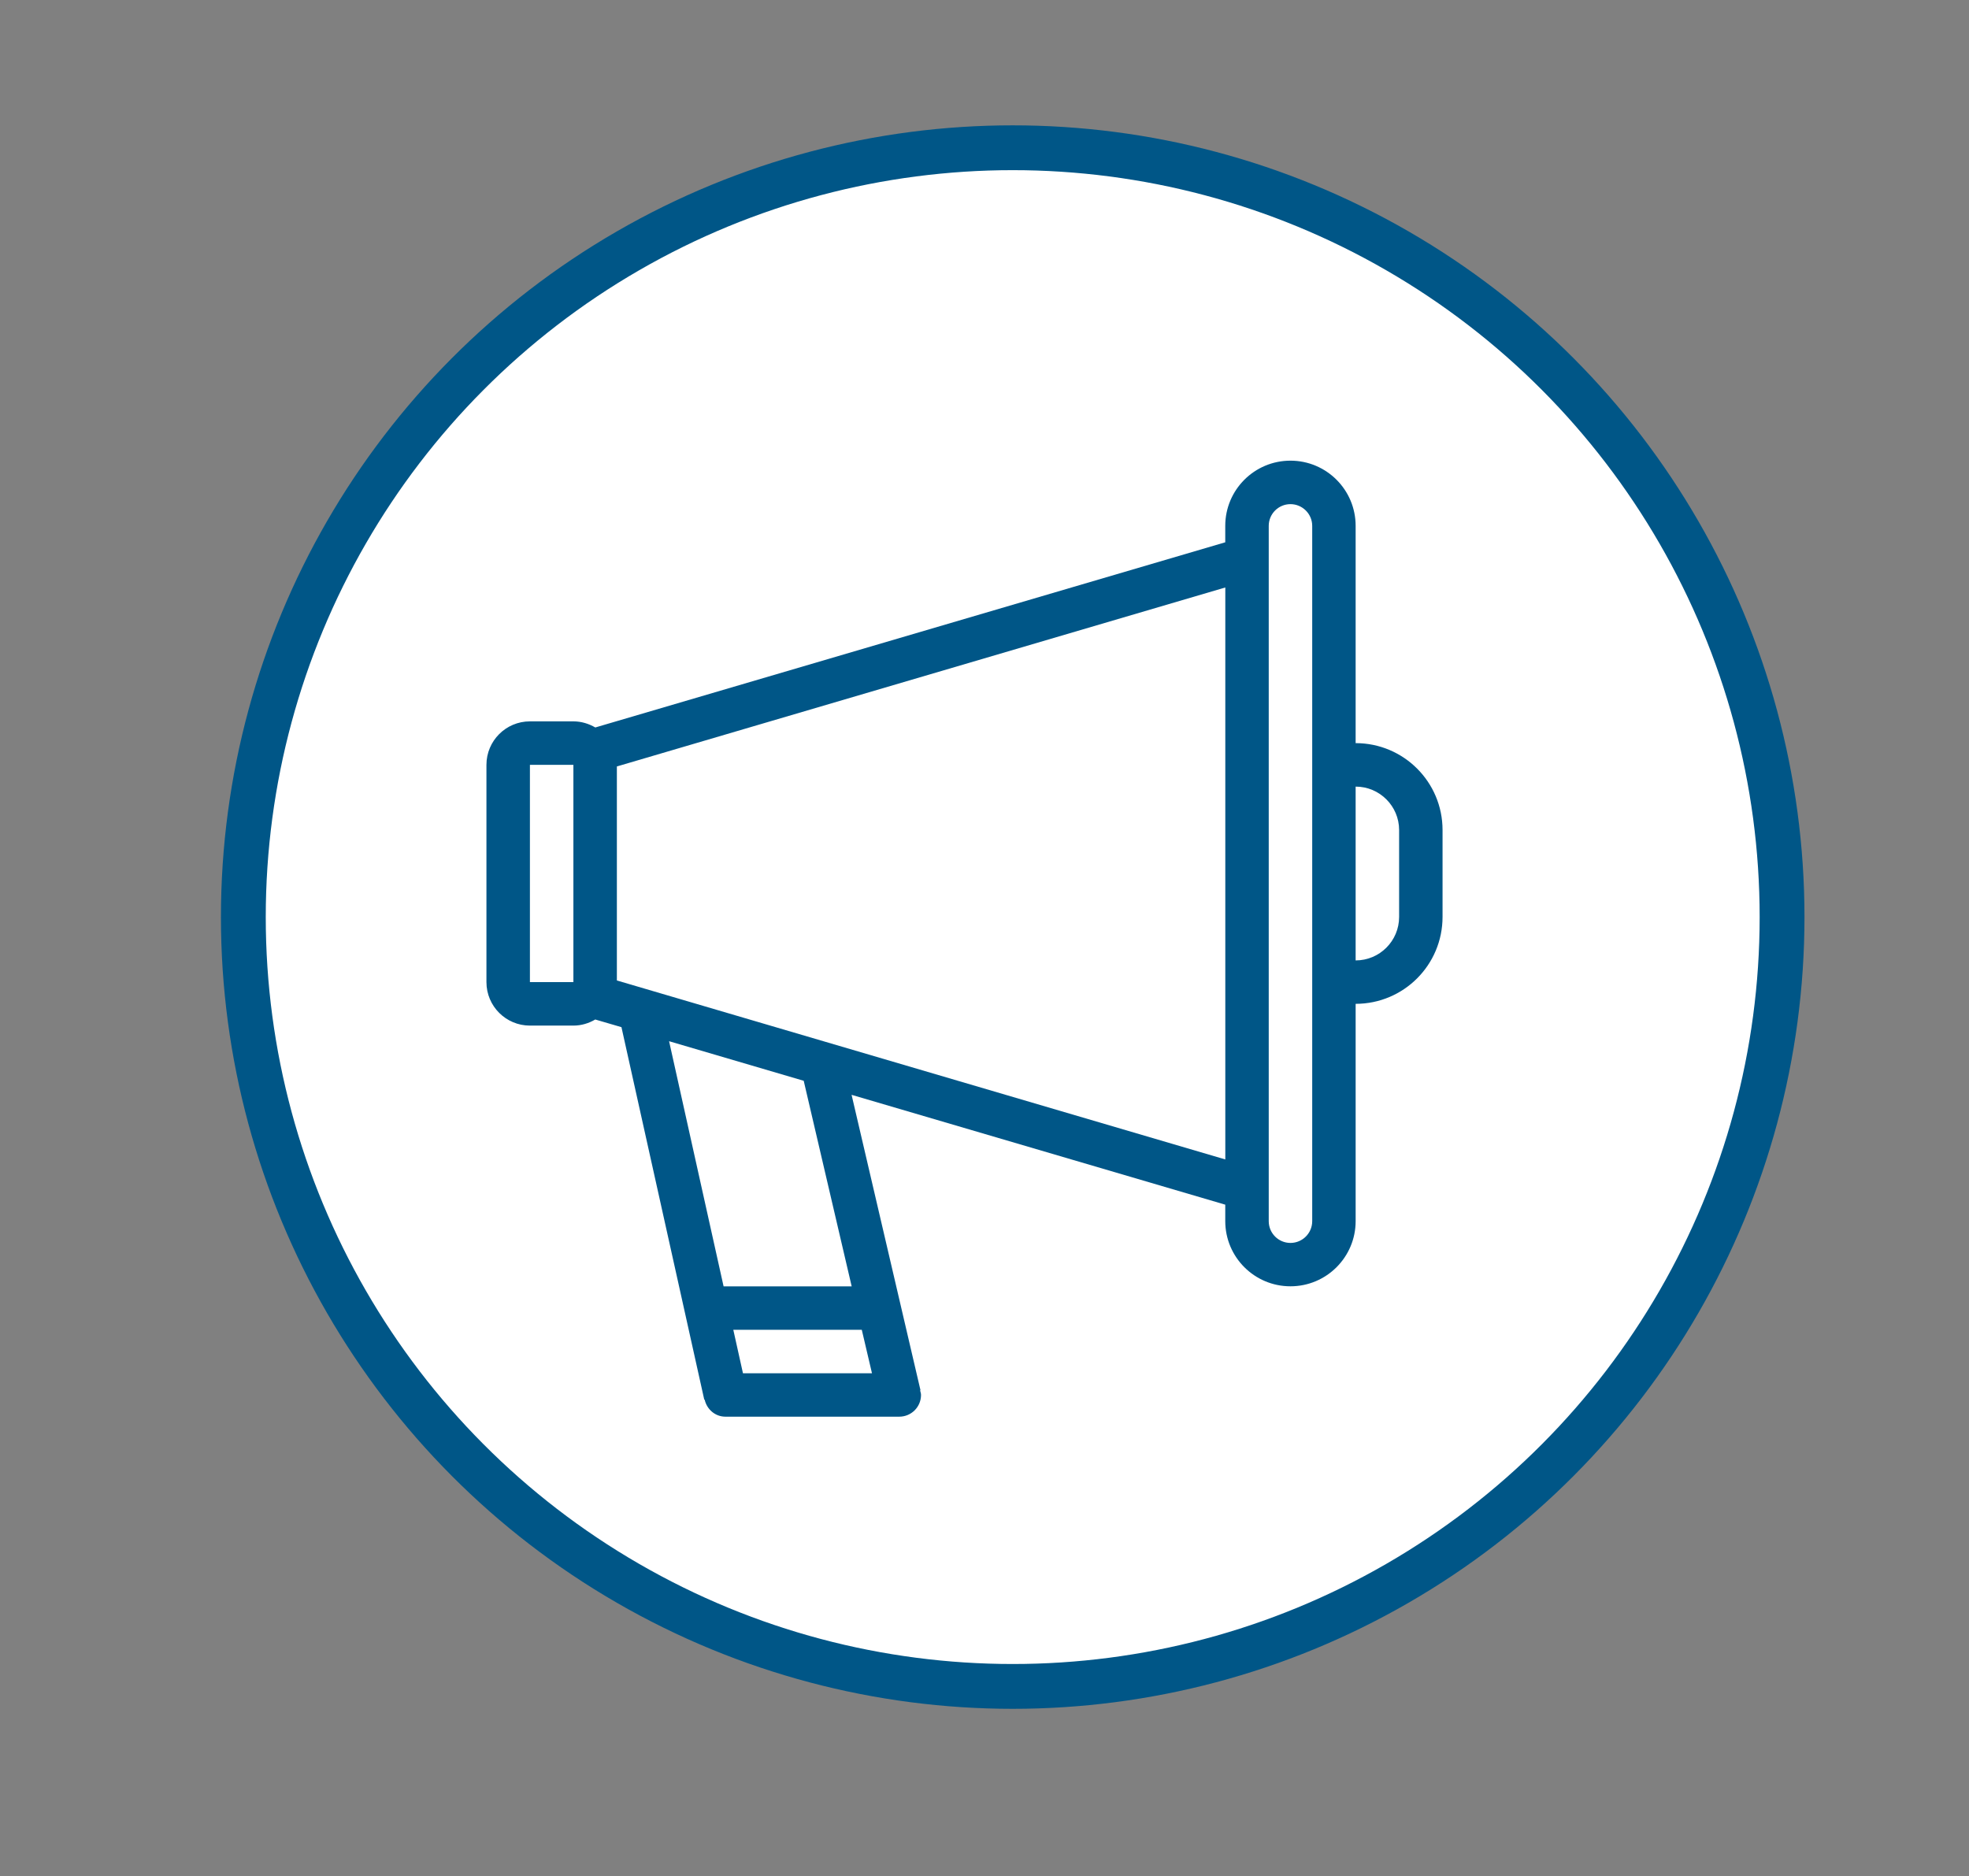
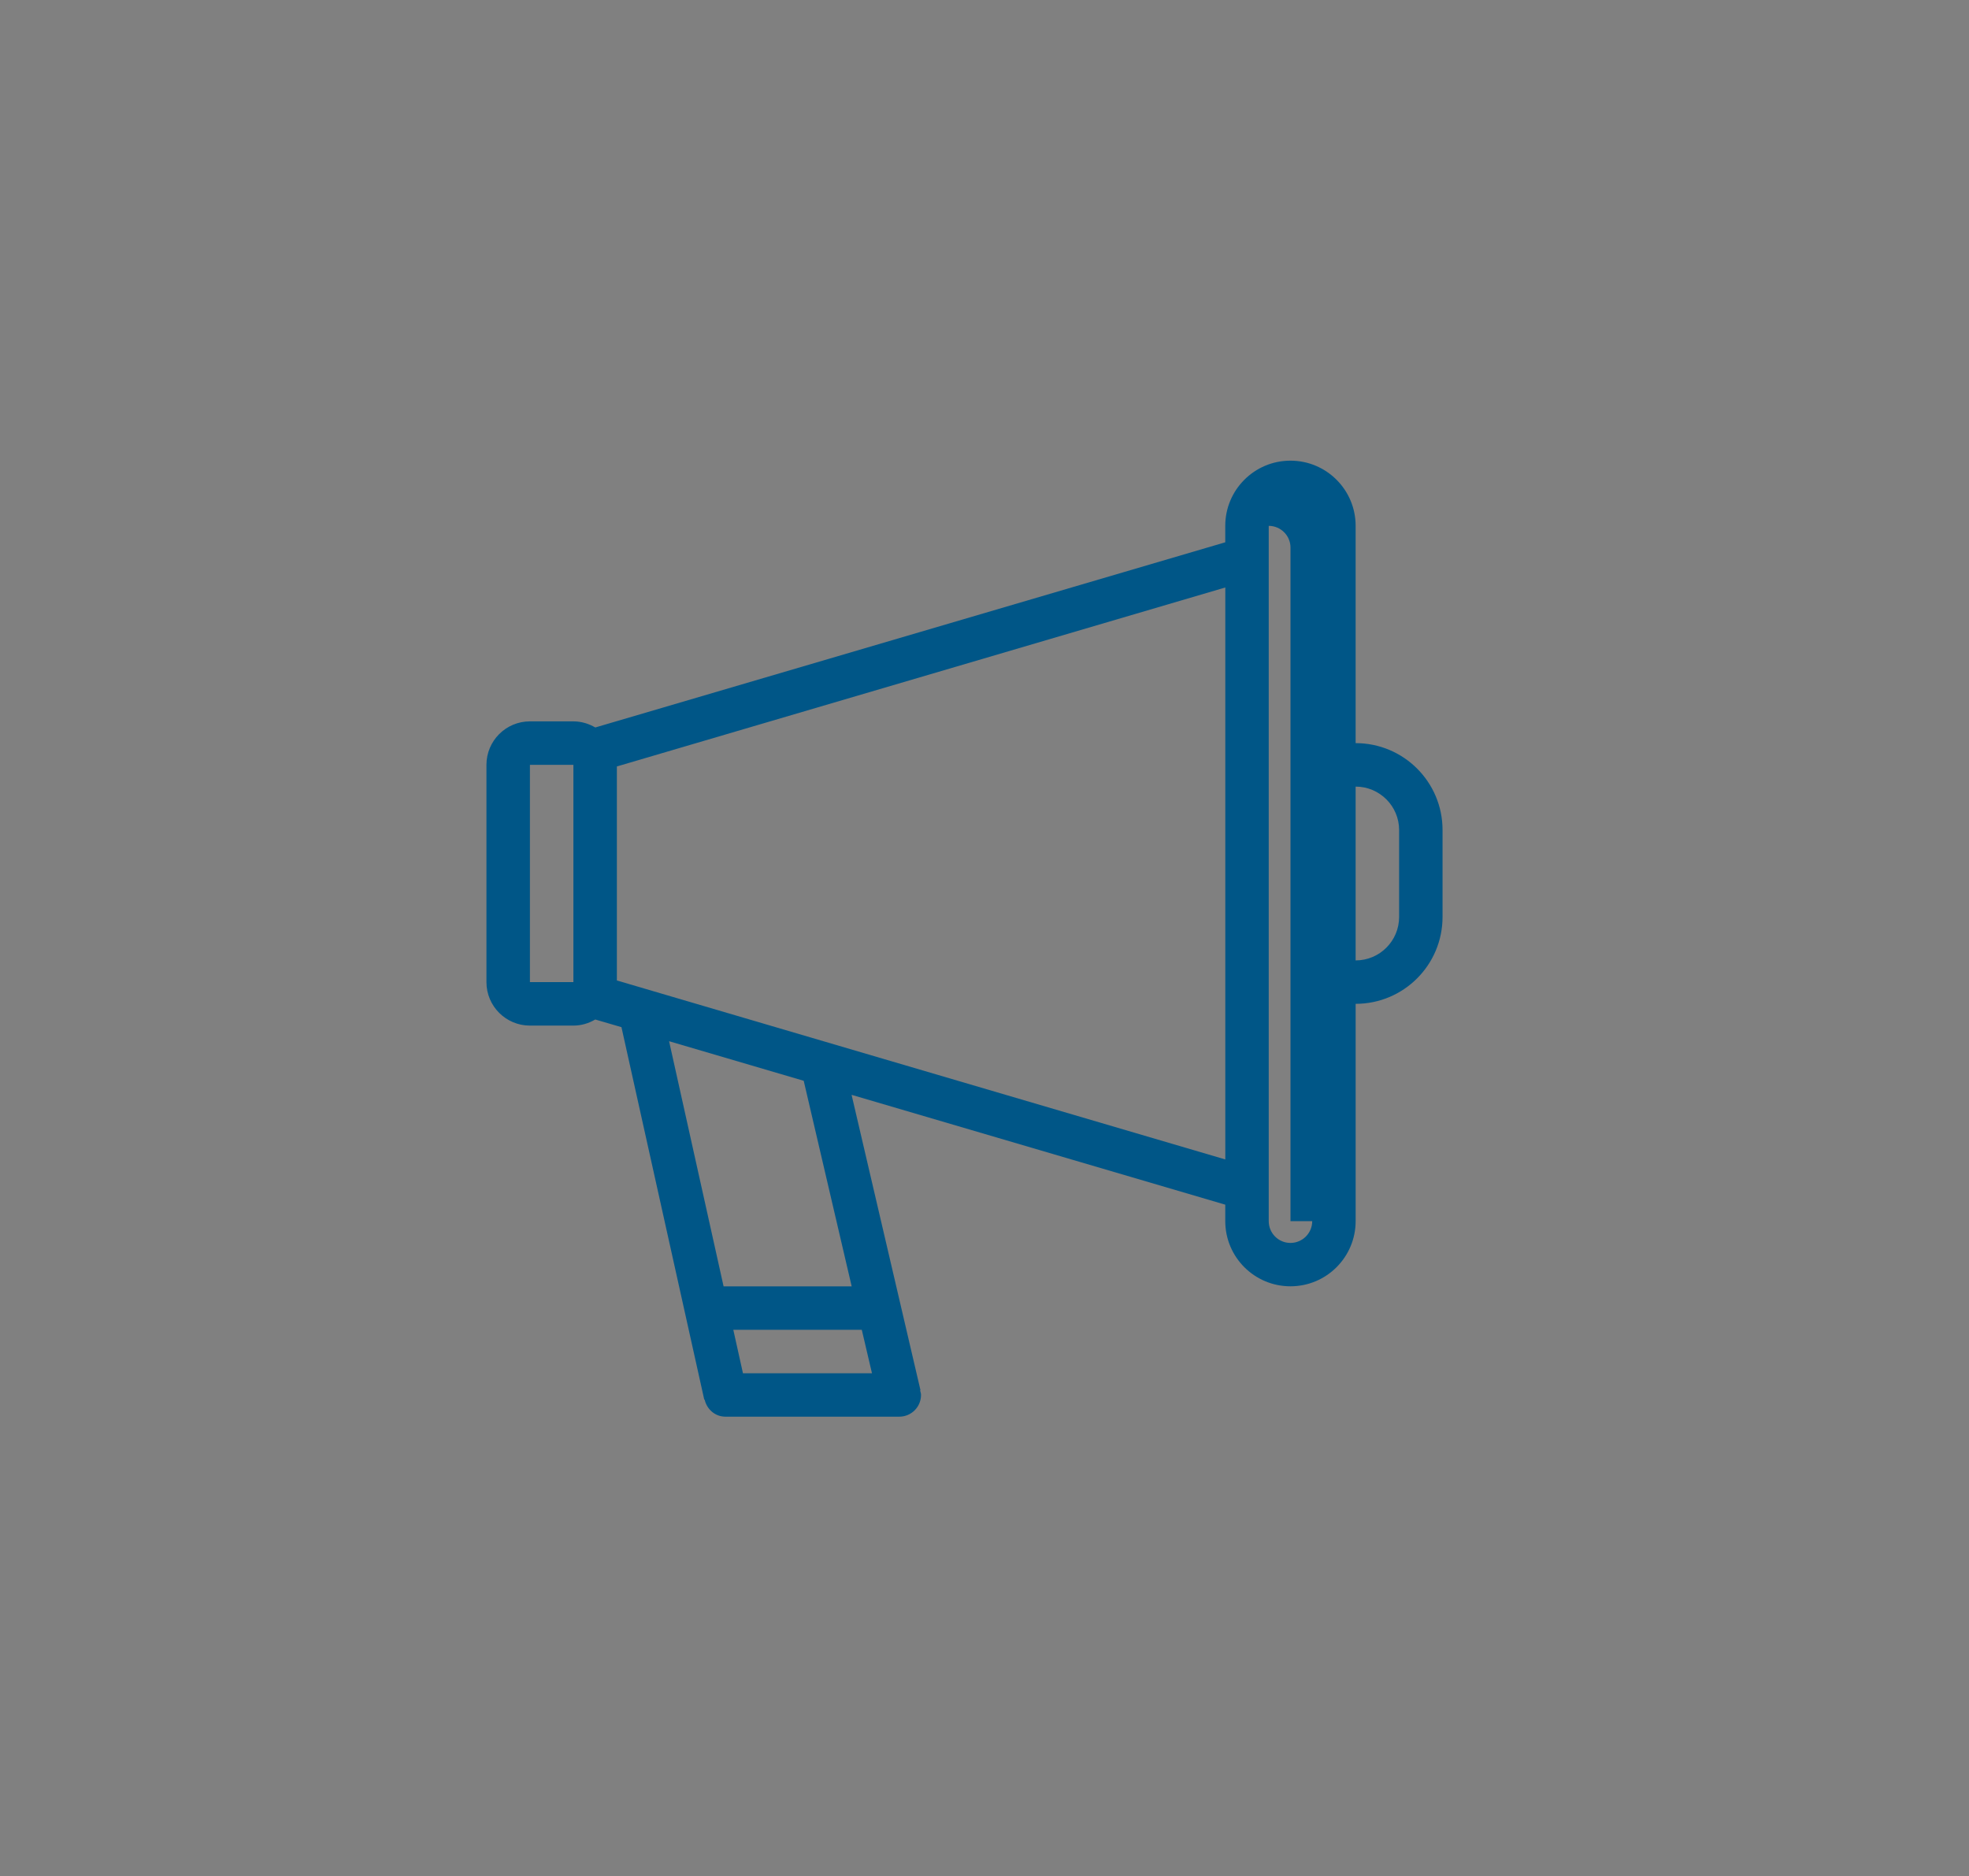
<svg xmlns="http://www.w3.org/2000/svg" version="1.1" id="Layer_1" x="0px" y="0px" viewBox="0 0 403.52 384.51" style="enable-background:new 0 0 403.52 384.51;" xml:space="preserve">
  <rect x="0" y="0" width="403.52" height="384.51" fill="#808080" stroke="none" />
  <style type="text/css">
	.st0{fill:#FFFFFF;stroke:#005687;stroke-width:9.356;stroke-miterlimit:10;}
	.st1{fill:#005687;}
	.st2{fill:#FFFFFF;stroke:#005687;stroke-width:9.185;stroke-miterlimit:10;}
	.st3{fill:#FFFFFF;stroke:#005687;stroke-width:8.833;stroke-miterlimit:10;}
</style>
-   <circle class="st2" cx="207.54" cy="187.95" r="157.67" />
-   <path class="st1" d="M277.82,152.3v-44.53c0-7.38-5.98-13.36-13.36-13.36c-7.38,0-13.36,5.98-13.36,13.36v3.37L122,149.09  c-1.33-0.77-2.85-1.25-4.49-1.25h-8.91c-4.92,0-8.91,3.99-8.91,8.91v44.53c0,4.92,3.99,8.91,8.91,8.91h8.91  c1.64,0,3.17-0.48,4.48-1.25l5.37,1.57l16.97,76.35l0.08-0.02c0.44,1.98,2.14,3.5,4.26,3.5h35.62c2.46,0,4.46-1.98,4.46-4.45  c0-0.34-0.12-0.64-0.19-0.95l0.08-0.02l-14.12-60.54l76.58,22.51v3.37c0,7.38,5.98,13.36,13.36,13.36c7.38,0,13.36-5.98,13.36-13.36  v-44.53c9.84,0,17.81-7.97,17.81-17.82v-17.81C295.63,160.27,287.66,152.3,277.82,152.3 M117.51,201.28h-8.91v-44.53h8.91V201.28z   M178.7,281.44h-26.44l-1.98-8.91h26.33L178.7,281.44z M174.54,263.63h-26.25l-11.17-50.24l27.59,8.11L174.54,263.63z   M251.11,237.62l-124.69-36.68v-43.86l124.69-36.68V237.62z M268.92,250.27c0,2.46-2,4.46-4.46,4.46c-2.46,0-4.45-2-4.45-4.46  v-142.5c0-2.45,1.99-4.45,4.45-4.45c2.45,0,4.46,2,4.46,4.45V250.27z M286.73,187.92c0,4.92-3.99,8.91-8.91,8.91v-35.62  c4.91,0,8.91,3.99,8.91,8.9V187.92z" />
+   <path class="st1" d="M277.82,152.3v-44.53c0-7.38-5.98-13.36-13.36-13.36c-7.38,0-13.36,5.98-13.36,13.36v3.37L122,149.09  c-1.33-0.77-2.85-1.25-4.49-1.25h-8.91c-4.92,0-8.91,3.99-8.91,8.91v44.53c0,4.92,3.99,8.91,8.91,8.91h8.91  c1.64,0,3.17-0.48,4.48-1.25l5.37,1.57l16.97,76.35l0.08-0.02c0.44,1.98,2.14,3.5,4.26,3.5h35.62c2.46,0,4.46-1.98,4.46-4.45  c0-0.34-0.12-0.64-0.19-0.95l0.08-0.02l-14.12-60.54l76.58,22.51v3.37c0,7.38,5.98,13.36,13.36,13.36c7.38,0,13.36-5.98,13.36-13.36  v-44.53c9.84,0,17.81-7.97,17.81-17.82v-17.81C295.63,160.27,287.66,152.3,277.82,152.3 M117.51,201.28h-8.91v-44.53h8.91V201.28z   M178.7,281.44h-26.44l-1.98-8.91h26.33L178.7,281.44z M174.54,263.63h-26.25l-11.17-50.24l27.59,8.11L174.54,263.63z   M251.11,237.62l-124.69-36.68v-43.86l124.69-36.68V237.62z M268.92,250.27c0,2.46-2,4.46-4.46,4.46c-2.46,0-4.45-2-4.45-4.46  v-142.5c2.45,0,4.46,2,4.46,4.45V250.27z M286.73,187.92c0,4.92-3.99,8.91-8.91,8.91v-35.62  c4.91,0,8.91,3.99,8.91,8.9V187.92z" />
</svg>